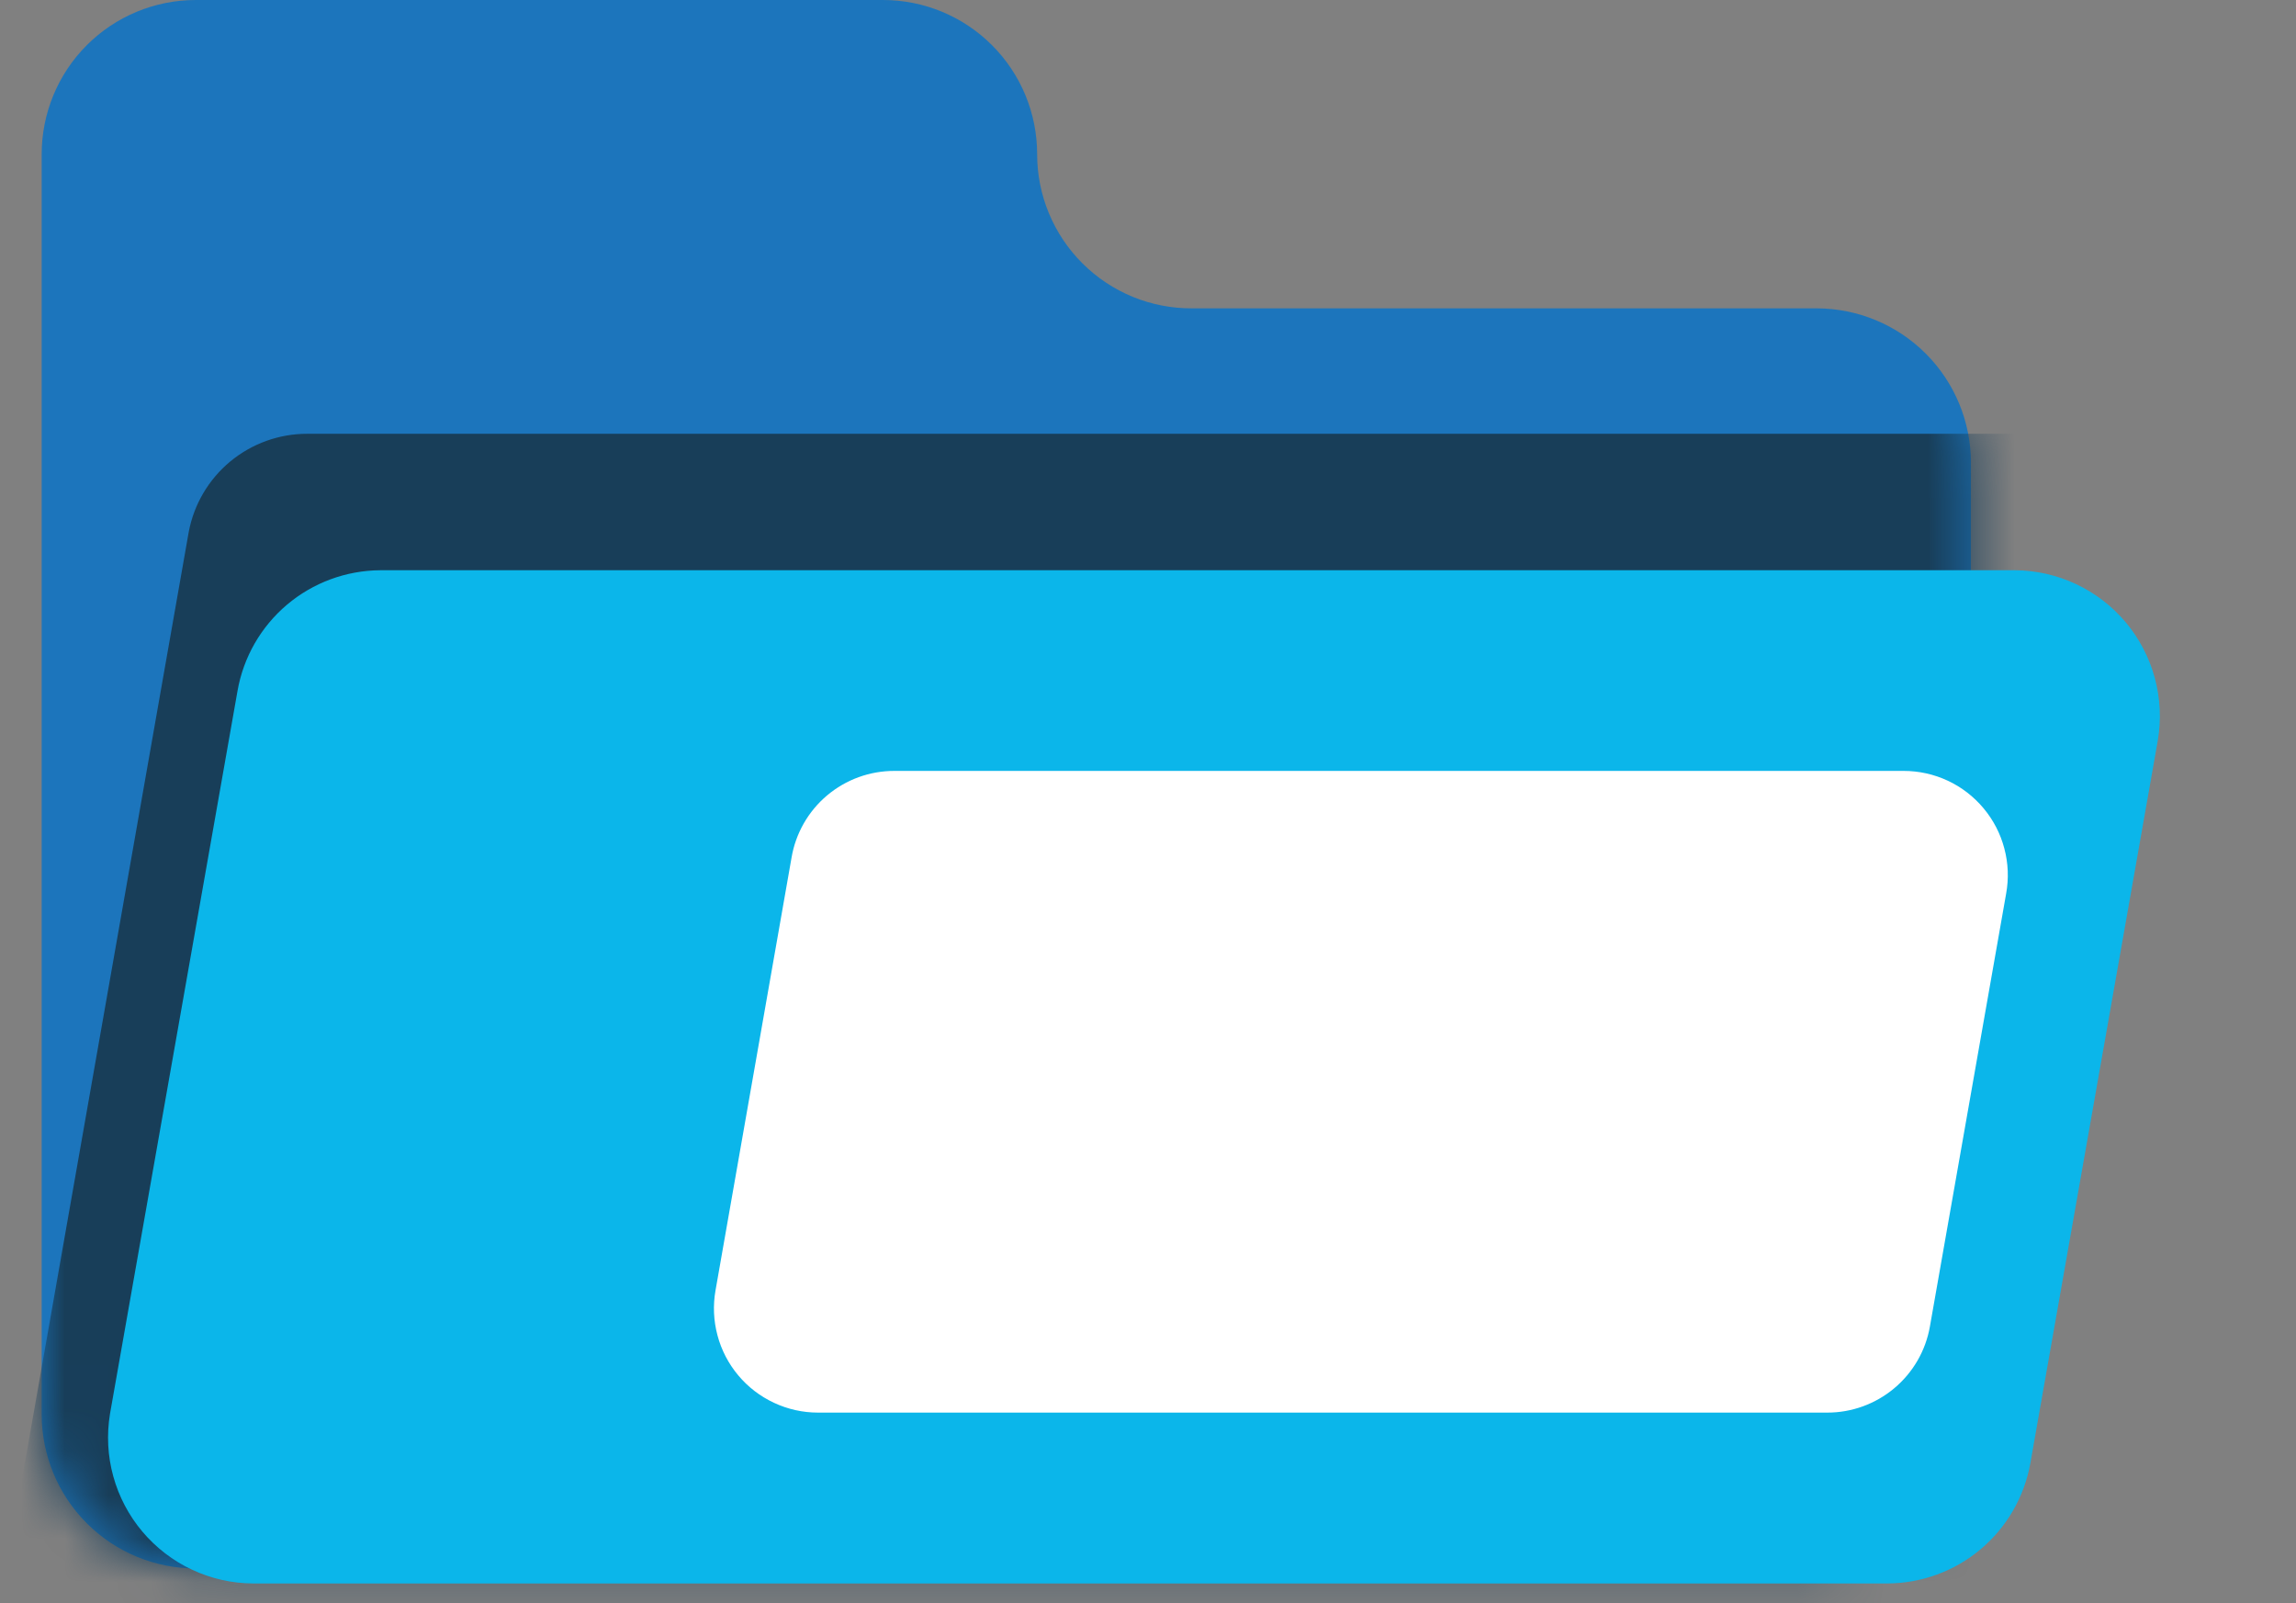
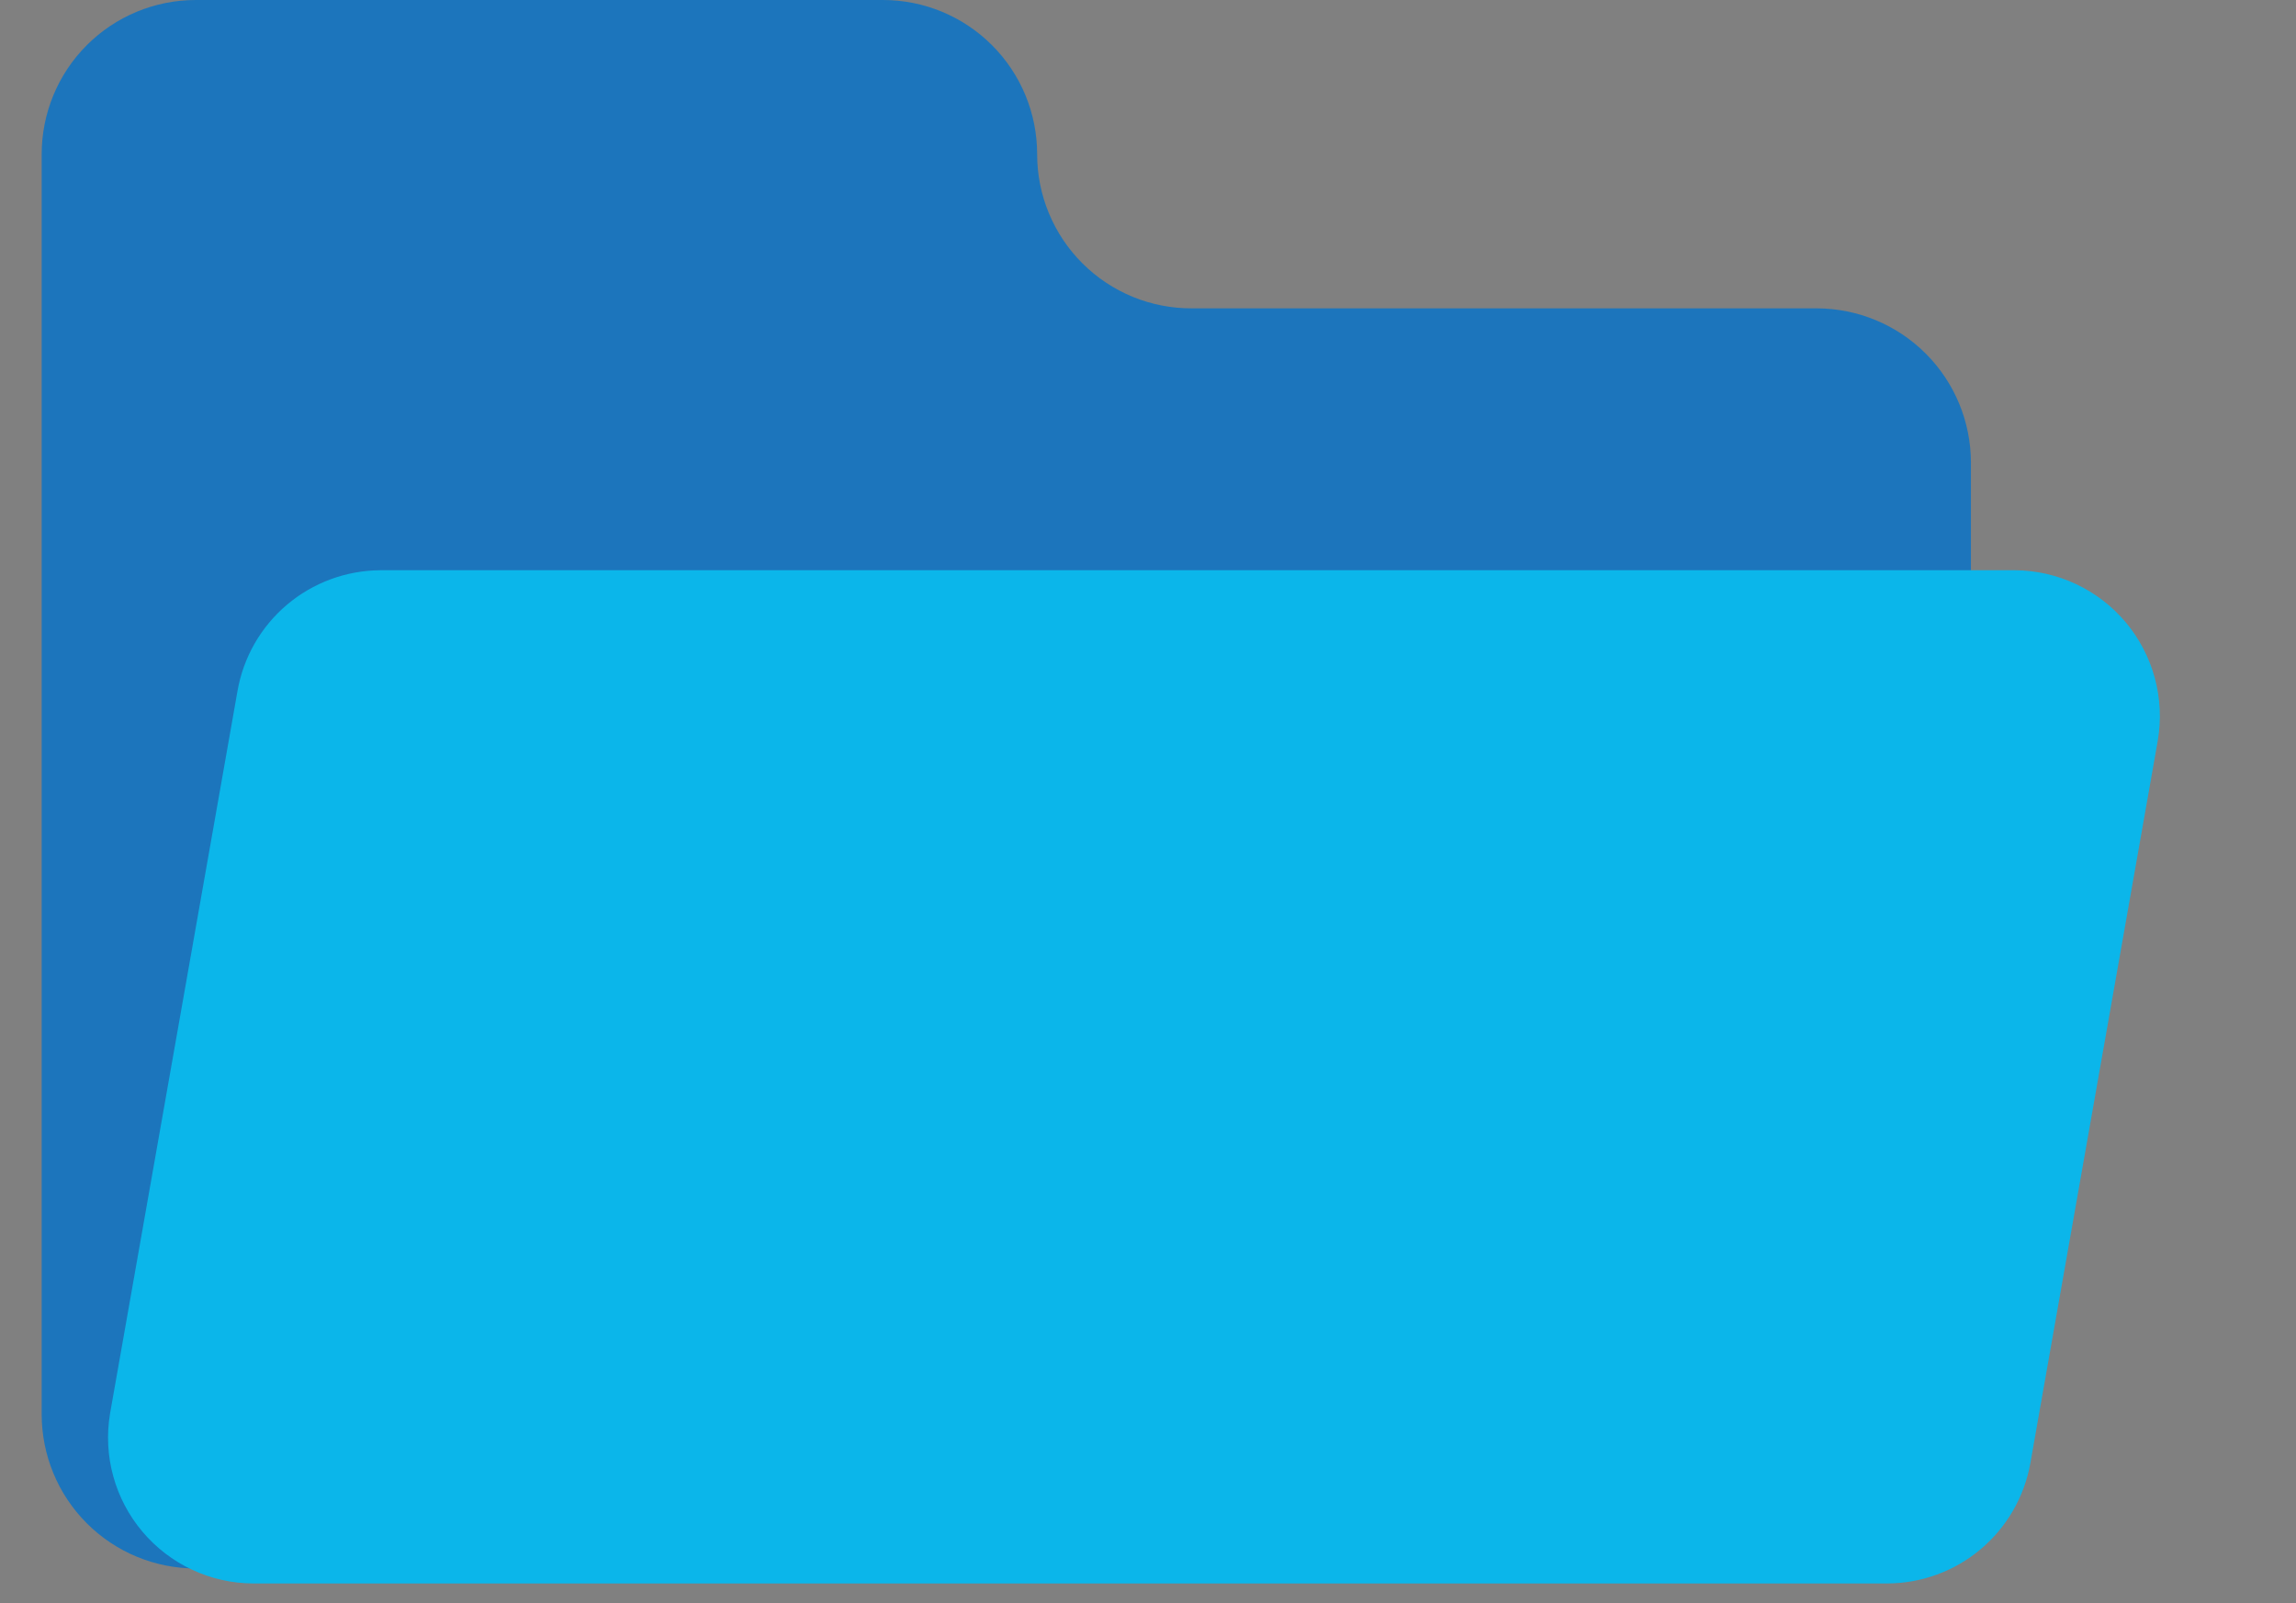
<svg xmlns="http://www.w3.org/2000/svg" width="53" height="37" viewBox="0 0 53 37" fill="none">
  <rect x="0" y="0" width="53" height="37" fill="#808080" stroke="none" />
-   <path d="M23.941 3.558C23.941 2.614 23.566 1.709 22.898 1.042C22.231 0.375 21.326 0 20.383 0H4.52C3.576 0 2.671 0.375 2.004 1.042C1.337 1.709 0.962 2.614 0.962 3.558L0.962 32.639C0.962 33.583 1.337 34.488 2.004 35.155C2.671 35.822 3.576 36.197 4.52 36.197H41.938C42.882 36.197 43.787 35.822 44.454 35.155C45.121 34.488 45.496 33.583 45.496 32.639V10.675C45.495 9.731 45.12 8.827 44.453 8.16C43.786 7.493 42.881 7.118 41.938 7.116H27.513C27.045 7.118 26.581 7.028 26.147 6.85C25.714 6.672 25.32 6.41 24.988 6.079C24.656 5.749 24.393 5.356 24.213 4.923C24.033 4.49 23.941 4.027 23.941 3.558Z" fill="#1C75BC" />
+   <path d="M23.941 3.558C23.941 2.614 23.566 1.709 22.898 1.042C22.231 0.375 21.326 0 20.383 0H4.52C3.576 0 2.671 0.375 2.004 1.042C1.337 1.709 0.962 2.614 0.962 3.558L0.962 32.639C0.962 33.583 1.337 34.488 2.004 35.155C2.671 35.822 3.576 36.197 4.52 36.197H41.938C42.882 36.197 43.787 35.822 44.454 35.155C45.121 34.488 45.496 33.583 45.496 32.639V10.675C45.495 9.731 45.12 8.827 44.453 8.16C43.786 7.493 42.881 7.118 41.938 7.116H27.513C27.045 7.118 26.581 7.028 26.147 6.85C25.714 6.672 25.32 6.41 24.988 6.079C24.656 5.749 24.393 5.356 24.213 4.923C24.033 4.49 23.941 4.027 23.941 3.558" fill="#1C75BC" />
  <mask id="mask0_1912_346" style="mask-type:luminance" maskUnits="userSpaceOnUse" x="0" y="0" width="46" height="37">
-     <path d="M23.941 3.558C23.941 2.614 23.566 1.709 22.898 1.042C22.231 0.375 21.326 0 20.383 0H4.52C3.576 0 2.671 0.375 2.004 1.042C1.337 1.709 0.962 2.614 0.962 3.558L0.962 32.639C0.962 33.583 1.337 34.488 2.004 35.155C2.671 35.822 3.576 36.197 4.52 36.197H41.938C42.882 36.197 43.787 35.822 44.454 35.155C45.121 34.488 45.496 33.583 45.496 32.639V10.675C45.495 9.731 45.12 8.827 44.453 8.16C43.786 7.493 42.881 7.118 41.938 7.116H27.513C27.045 7.118 26.581 7.028 26.147 6.85C25.714 6.672 25.32 6.41 24.988 6.079C24.656 5.749 24.393 5.356 24.213 4.923C24.033 4.49 23.941 4.027 23.941 3.558Z" fill="white" />
-   </mask>
+     </mask>
  <g mask="url(#mask0_1912_346)">
-     <path d="M4.356 12.28L0 37.024H48.66L52.848 13.271C52.918 12.872 52.9 12.462 52.795 12.07C52.69 11.678 52.501 11.314 52.24 11.004C51.979 10.693 51.654 10.443 51.286 10.272C50.919 10.1 50.518 10.011 50.112 10.011H7.092C6.443 10.01 5.814 10.237 5.314 10.651C4.814 11.066 4.475 11.642 4.356 12.28Z" fill="#183E59" />
-   </g>
+     </g>
  <path d="M5.482 15.949L2.539 32.629C2.46 33.11 2.485 33.602 2.615 34.071C2.744 34.54 2.974 34.976 3.288 35.348C3.602 35.72 3.993 36.02 4.434 36.226C4.875 36.433 5.355 36.541 5.842 36.543H43.568C44.355 36.54 45.116 36.261 45.718 35.755C46.321 35.249 46.727 34.548 46.867 33.774L49.809 17.094C49.892 16.612 49.868 16.119 49.741 15.647C49.613 15.176 49.385 14.738 49.071 14.363C48.757 13.989 48.365 13.688 47.923 13.48C47.481 13.272 46.999 13.163 46.511 13.16H8.78C7.99 13.165 7.227 13.446 6.624 13.956C6.021 14.466 5.617 15.171 5.482 15.949Z" fill="#0BB6EA" />
-   <path d="M18.272 19.791L16.517 29.778C16.456 30.123 16.471 30.478 16.562 30.817C16.652 31.157 16.816 31.472 17.042 31.741C17.267 32.01 17.549 32.226 17.867 32.374C18.185 32.523 18.531 32.6 18.882 32.6H42.179C42.744 32.601 43.292 32.402 43.725 32.039C44.159 31.676 44.451 31.172 44.549 30.615L46.309 20.623C46.372 20.276 46.358 19.921 46.267 19.58C46.178 19.24 46.014 18.924 45.788 18.654C45.563 18.384 45.281 18.166 44.962 18.017C44.643 17.868 44.295 17.791 43.943 17.791H20.647C20.078 17.79 19.528 17.99 19.093 18.356C18.658 18.722 18.367 19.231 18.272 19.791Z" fill="white" />
</svg>